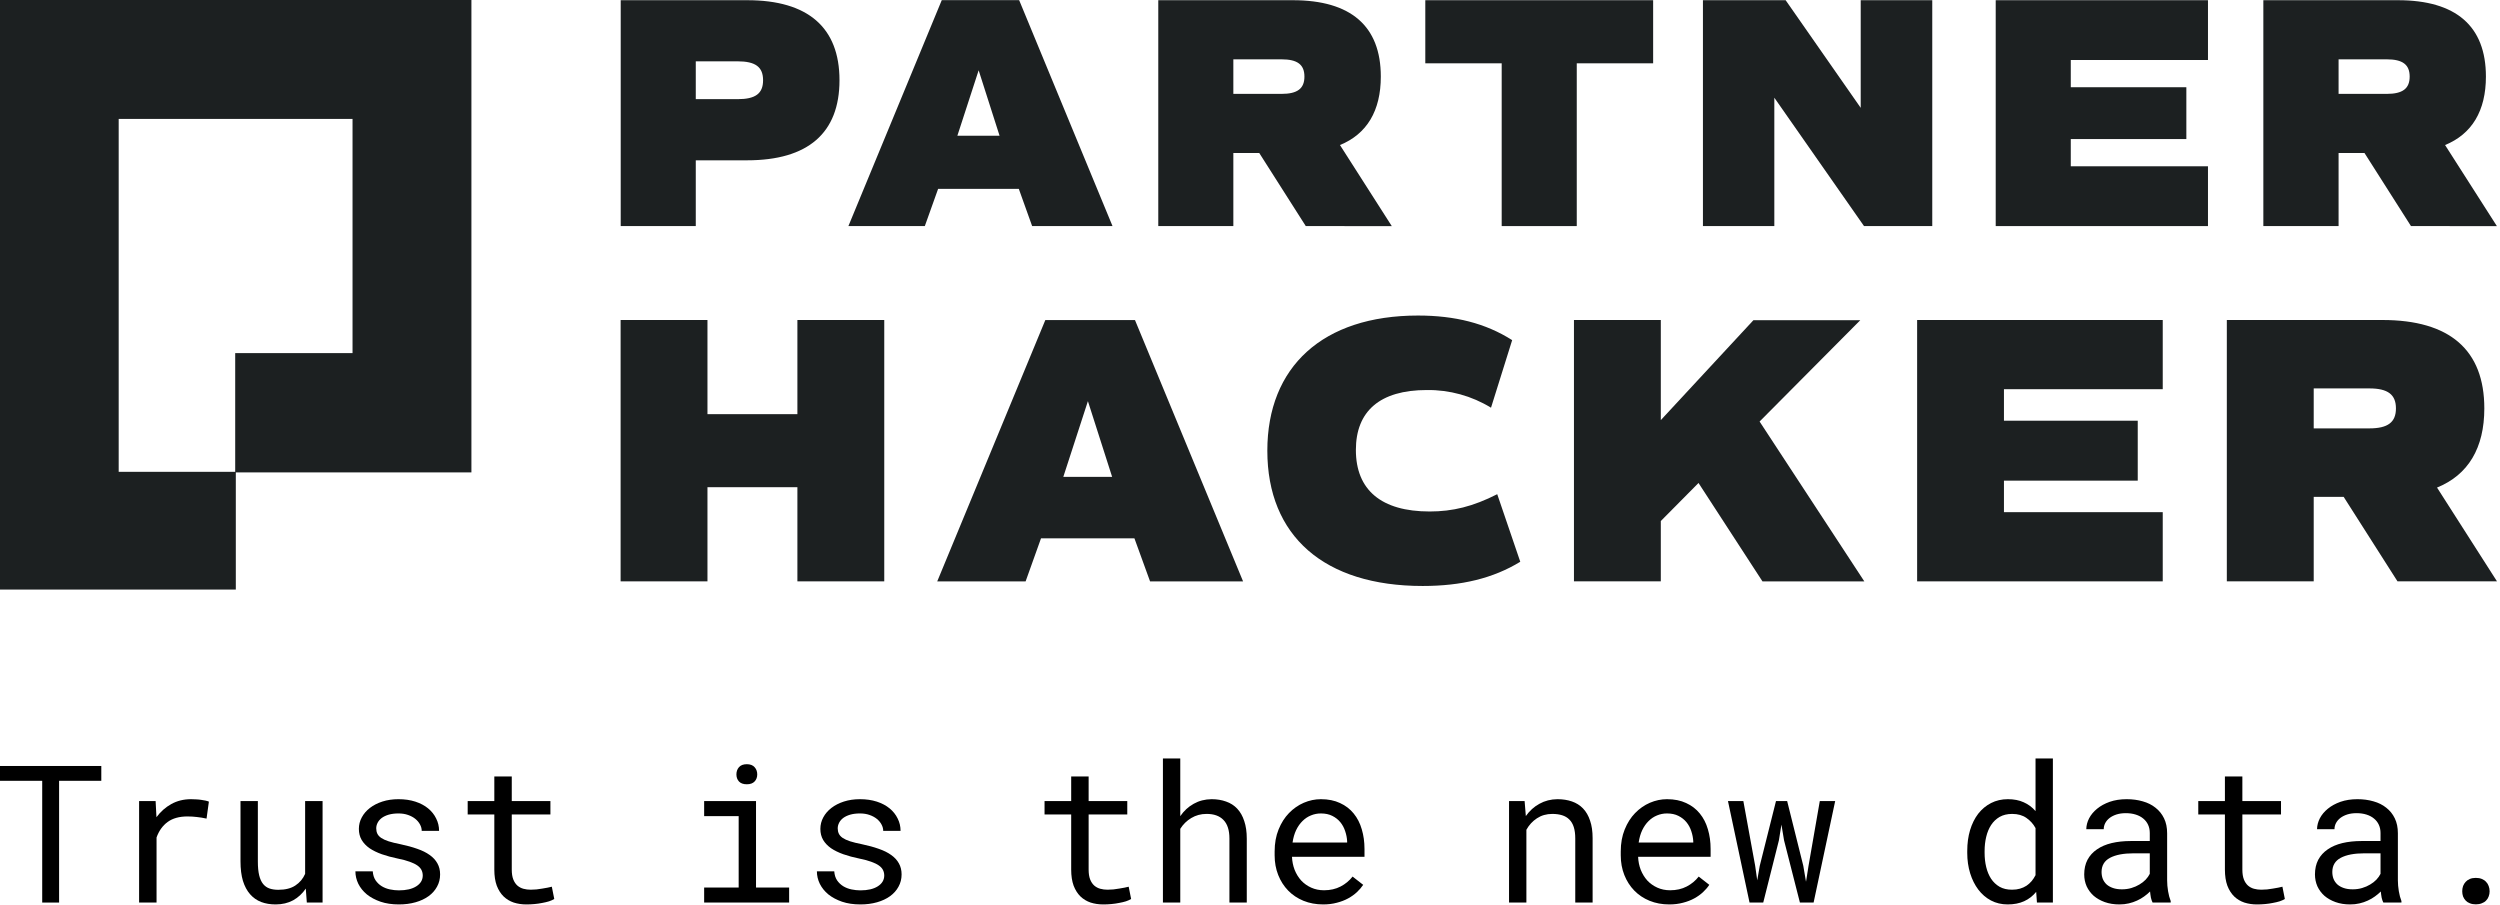
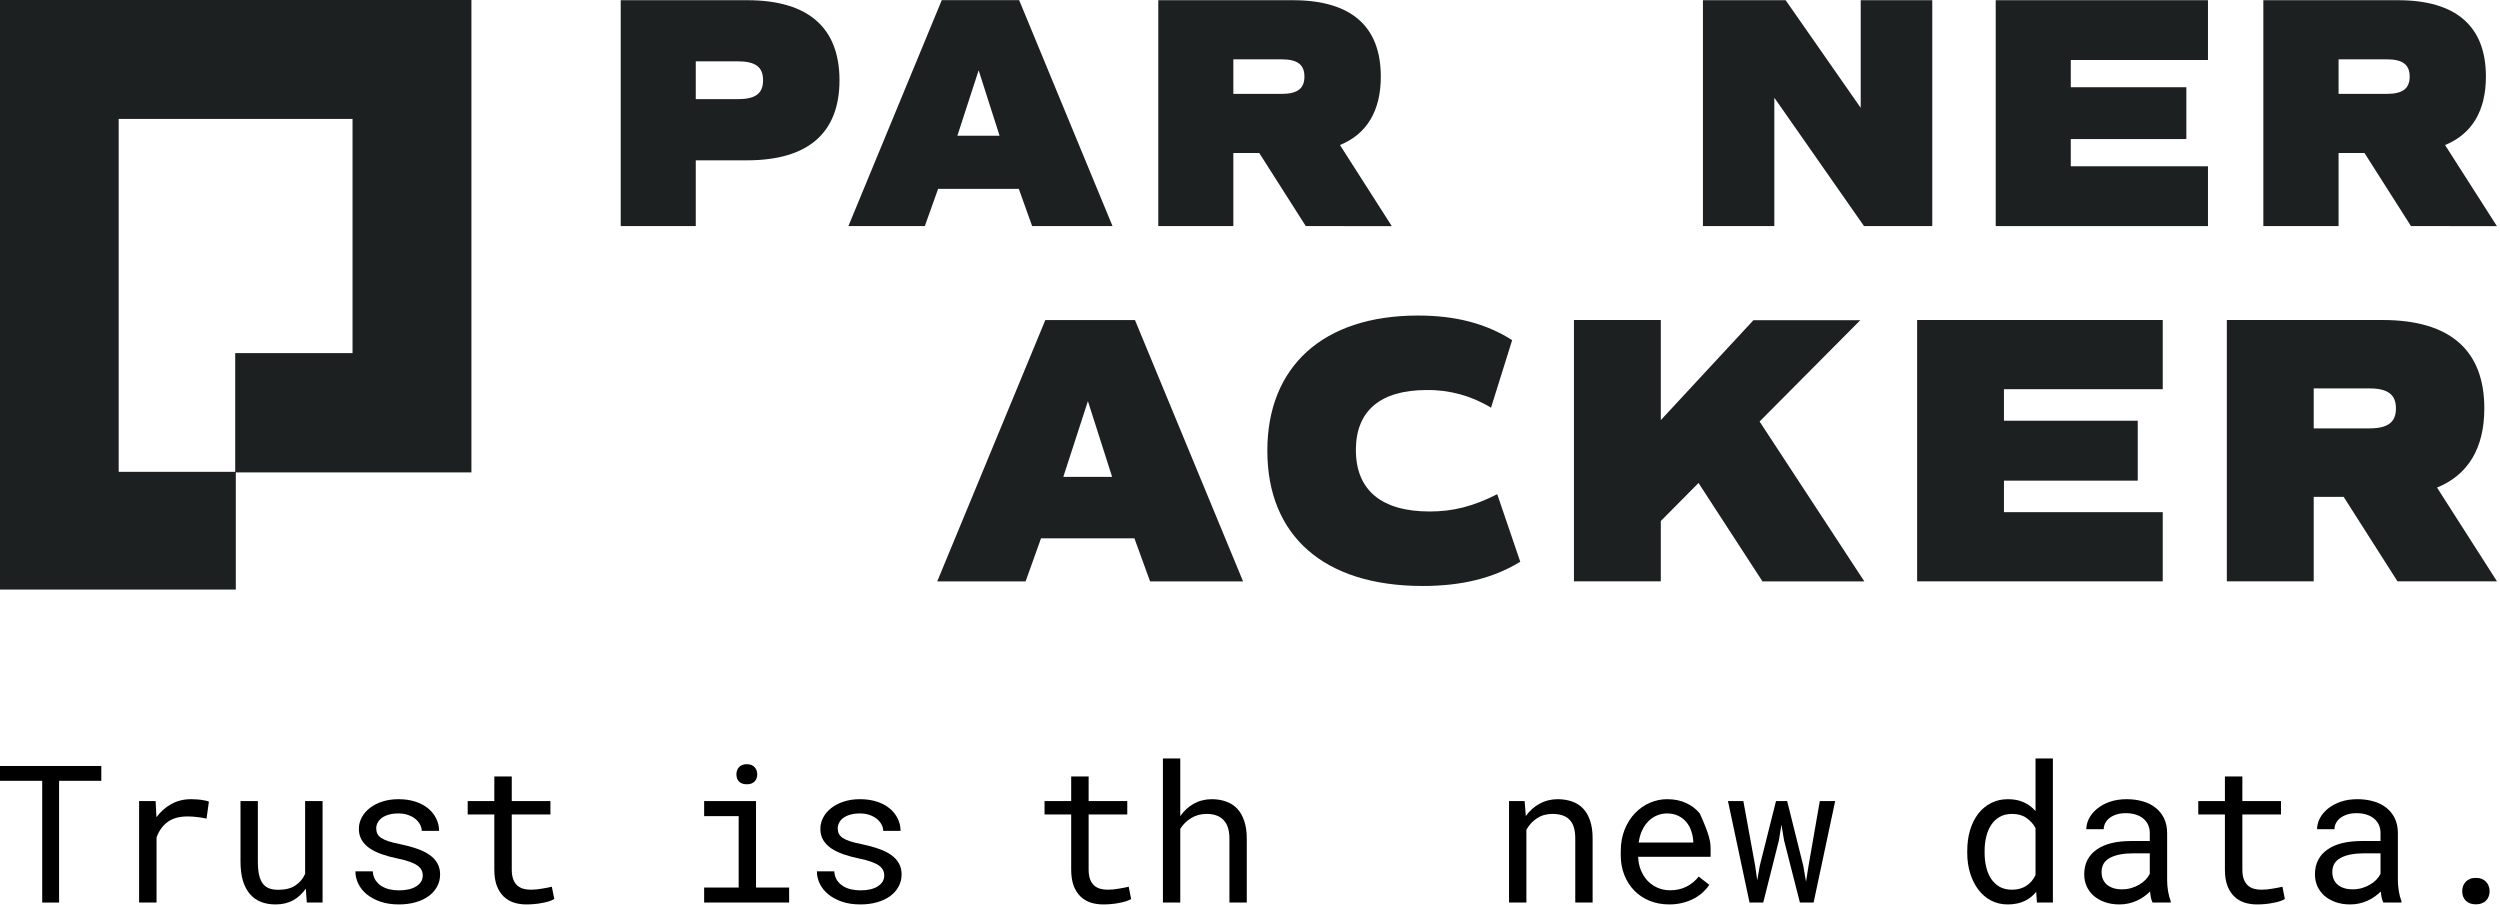
<svg xmlns="http://www.w3.org/2000/svg" width="740" height="268" viewBox="0 0 740 268" fill="none">
  <path d="M248.49 23.75C248.49 39.391 239.15 47.451 221.16 47.451H205.95V66.921H183.73V0.061H221.19C239.15 0.061 248.49 8.121 248.49 23.75ZM225.87 23.75C225.87 19.82 223.62 18.151 218.31 18.151H205.95V29.351H218.34C223.62 29.351 225.87 27.691 225.87 23.75Z" fill="#1C2021" />
  <path d="M301.57 55.909H277.68L273.75 66.909H251.13L278.76 0.049H301.67L329.3 66.909H305.51L301.57 55.909ZM289.68 20.809L283.38 40.179H295.87L289.68 20.809Z" fill="#1C2021" />
  <path d="M386.51 66.921L372.74 45.291H365.07V66.921H342.85V0.061H382.67C399.88 0.061 408.72 7.731 408.72 22.671C408.72 32.801 404.6 39.67 396.63 42.931L411.97 66.931L386.51 66.921ZM365.07 27.791H379.33C384.05 27.791 386.11 26.211 386.11 22.671C386.11 19.131 384.05 17.561 379.33 17.561H365.07V27.791Z" fill="#1C2021" />
-   <path d="M489.33 18.741H466.72V66.921H444.5V18.741H421.89V0.061H489.33V18.741Z" fill="#1C2021" />
  <path d="M571.95 0.061V66.921H551.75L525.2 28.921V66.921H504.07V0.061H528.55L550.77 31.921V0.061H571.95Z" fill="#1C2021" />
  <path d="M612.95 17.761V25.821H647.16V41.161H612.95V49.221H653.56V66.921H590.73V0.061H653.56V17.761H612.95Z" fill="#1C2021" />
  <path d="M713.65 66.921L699.89 45.291H692.22V66.921H669.95V0.061H709.77C726.99 0.061 735.83 7.731 735.83 22.671C735.83 32.801 731.7 39.67 723.74 42.931L739.08 66.931L713.65 66.921ZM692.22 27.791H706.47C711.2 27.791 713.26 26.211 713.26 22.671C713.26 19.131 711.2 17.561 706.47 17.561H692.22V27.791Z" fill="#1C2021" />
-   <path d="M261.74 94.721V172.081H236.03V144.211H209.41V172.081H183.7V94.721H209.41V122.591H236.03V94.721H261.74Z" fill="#1C2021" />
  <path d="M335.79 159.35H308.14L303.58 172.09H277.42L309.42 94.731H335.95L367.95 172.09H340.42L335.79 159.35ZM322.02 118.74L314.74 141.15H329.19L322.02 118.74Z" fill="#1C2021" />
  <path d="M375.13 133.4C375.13 108.6 391.51 93.4 419.73 93.4C430.65 93.4 439.73 95.67 447.6 100.68L441.34 120.68C435.627 117.178 429.04 115.365 422.34 115.45C408.46 115.45 401.34 121.7 401.34 133.19C401.34 145.03 408.85 151.4 423.18 151.4C430.01 151.4 436.03 149.92 443.18 146.28L450 166.28C442 171.17 432.6 173.45 421.11 173.45C391.95 173.45 375.13 158.66 375.13 133.4Z" fill="#1C2021" />
  <path d="M502.76 142.961L491.6 154.221V172.081H465.89V94.721H491.6V124.351L519.02 94.771H550.65L520.84 124.771L551.84 172.091H521.69L502.76 142.961Z" fill="#1C2021" />
  <path d="M593.17 115.201V124.531H632.77V142.271H593.17V151.601H640.17V172.081H567.47V94.721H640.17V115.201H593.17Z" fill="#1C2021" />
  <path d="M709.66 172.081L693.73 147.081H684.86V172.081H659.14V94.721H705.22C725.13 94.721 735.36 103.591 735.36 120.891C735.36 132.611 730.59 140.571 721.36 144.321L739.11 172.081H709.66ZM684.86 126.801H701.35C706.81 126.801 709.2 124.981 709.2 120.891C709.2 116.801 706.81 114.971 701.35 114.971H684.86V126.801Z" fill="#1C2021" />
  <path d="M69.8 139.66V174.51H0V0H139.54V139.83H69.62V104.52H104.35V35.2H35.13V139.66H69.8Z" fill="#1C2021" />
  <path d="M29.986 231.118H17.492V267.156H12.494V231.118H0V226.731H29.986V231.118Z" fill="black" />
  <path d="M56.556 236.56C57.038 236.56 57.537 236.578 58.056 236.615C58.574 236.634 59.064 236.68 59.527 236.754C60.008 236.809 60.443 236.883 60.832 236.976C61.239 237.069 61.572 237.17 61.832 237.281L61.138 242.307C60.138 242.085 59.185 241.927 58.278 241.835C57.389 241.724 56.455 241.668 55.474 241.668C53.067 241.668 51.114 242.214 49.615 243.306C48.134 244.398 47.042 245.925 46.339 247.887V267.156H41.175V237.115H46.061L46.311 241.89C47.533 240.243 48.995 238.947 50.698 238.003C52.419 237.041 54.372 236.56 56.556 236.56Z" fill="black" />
  <path d="M90.512 263.019C89.513 264.5 88.263 265.657 86.764 266.49C85.265 267.304 83.534 267.711 81.572 267.711C79.999 267.711 78.574 267.471 77.296 266.989C76.019 266.49 74.927 265.722 74.02 264.685C73.113 263.648 72.41 262.334 71.91 260.742C71.429 259.132 71.188 257.207 71.188 254.967V237.115H76.325V255.023C76.325 256.652 76.454 258.003 76.713 259.077C76.972 260.15 77.361 261.011 77.879 261.659C78.398 262.288 79.027 262.732 79.767 262.991C80.526 263.251 81.396 263.38 82.377 263.38C84.469 263.38 86.153 262.954 87.43 262.103C88.726 261.251 89.689 260.104 90.318 258.66V237.115H95.482V267.156H90.818L90.512 263.019Z" fill="black" />
  <path d="M125.135 259.188C125.135 258.577 125.014 258.031 124.774 257.55C124.533 257.05 124.126 256.596 123.552 256.189C122.978 255.782 122.219 255.412 121.275 255.079C120.331 254.727 119.156 254.412 117.749 254.135C116.028 253.783 114.455 253.357 113.029 252.857C111.623 252.358 110.41 251.765 109.392 251.08C108.393 250.377 107.615 249.563 107.06 248.637C106.505 247.693 106.227 246.601 106.227 245.361C106.227 244.139 106.514 243.001 107.088 241.946C107.662 240.872 108.467 239.938 109.503 239.142C110.54 238.346 111.771 237.716 113.196 237.254C114.64 236.791 116.222 236.56 117.944 236.56C119.795 236.56 121.461 236.8 122.941 237.281C124.422 237.763 125.681 238.429 126.717 239.28C127.754 240.132 128.55 241.131 129.105 242.279C129.679 243.408 129.966 244.63 129.966 245.944H124.829C124.829 245.296 124.663 244.667 124.33 244.056C123.996 243.427 123.534 242.871 122.941 242.39C122.349 241.909 121.627 241.52 120.776 241.224C119.943 240.928 118.999 240.78 117.944 240.78C116.852 240.78 115.889 240.9 115.056 241.141C114.242 241.381 113.557 241.705 113.002 242.112C112.465 242.52 112.058 242.992 111.78 243.528C111.502 244.065 111.364 244.621 111.364 245.194C111.364 245.787 111.475 246.314 111.697 246.777C111.919 247.24 112.298 247.656 112.835 248.026C113.39 248.397 114.121 248.73 115.028 249.026C115.954 249.322 117.12 249.609 118.527 249.887C120.378 250.275 122.034 250.729 123.497 251.247C124.959 251.747 126.19 252.358 127.189 253.079C128.189 253.783 128.948 254.607 129.466 255.551C130.003 256.495 130.271 257.587 130.271 258.827C130.271 260.159 129.966 261.372 129.355 262.464C128.763 263.556 127.93 264.491 126.856 265.268C125.783 266.046 124.496 266.647 122.997 267.073C121.498 267.499 119.859 267.711 118.083 267.711C116.046 267.711 114.233 267.443 112.641 266.906C111.049 266.351 109.698 265.629 108.587 264.741C107.495 263.834 106.653 262.788 106.06 261.603C105.487 260.419 105.2 259.188 105.2 257.91H110.336C110.41 258.966 110.688 259.854 111.169 260.576C111.669 261.298 112.28 261.881 113.002 262.325C113.742 262.769 114.556 263.084 115.445 263.269C116.333 263.454 117.213 263.547 118.083 263.547C120.248 263.547 121.96 263.149 123.219 262.353C124.478 261.557 125.116 260.502 125.135 259.188Z" fill="black" />
  <path d="M151.483 229.841V237.115H162.922V241.085H151.483V257.411C151.483 258.577 151.631 259.539 151.928 260.298C152.224 261.057 152.631 261.668 153.149 262.131C153.667 262.575 154.26 262.89 154.926 263.075C155.611 263.26 156.333 263.352 157.092 263.352C157.647 263.352 158.221 263.325 158.813 263.269C159.405 263.195 159.979 263.112 160.535 263.019C161.108 262.927 161.636 262.834 162.117 262.742C162.617 262.63 163.024 262.538 163.339 262.464L164.061 266.101C163.635 266.36 163.117 266.592 162.506 266.795C161.895 266.98 161.229 267.138 160.507 267.267C159.785 267.415 159.017 267.526 158.202 267.6C157.406 267.674 156.61 267.711 155.815 267.711C154.482 267.711 153.232 267.526 152.066 267.156C150.919 266.767 149.919 266.166 149.068 265.351C148.216 264.518 147.541 263.454 147.041 262.158C146.56 260.844 146.319 259.262 146.319 257.411V241.085H138.434V237.115H146.319V229.841H151.483Z" fill="black" />
  <path d="M208.428 237.115H223.782V262.714H233.583V267.156H208.428V262.714H218.646V241.585H208.428V237.115ZM217.979 229.23C217.979 228.378 218.229 227.666 218.729 227.092C219.247 226.5 220.025 226.203 221.061 226.203C222.079 226.203 222.847 226.5 223.366 227.092C223.884 227.666 224.143 228.378 224.143 229.23C224.143 230.063 223.884 230.757 223.366 231.312C222.847 231.867 222.079 232.145 221.061 232.145C220.025 232.145 219.247 231.867 218.729 231.312C218.229 230.757 217.979 230.063 217.979 229.23Z" fill="black" />
  <path d="M261.736 259.188C261.736 258.577 261.616 258.031 261.375 257.55C261.135 257.05 260.727 256.596 260.154 256.189C259.58 255.782 258.821 255.412 257.877 255.079C256.933 254.727 255.758 254.412 254.351 254.135C252.629 253.783 251.056 253.357 249.631 252.857C248.224 252.358 247.012 251.765 245.994 251.08C244.994 250.377 244.217 249.563 243.661 248.637C243.106 247.693 242.829 246.601 242.829 245.361C242.829 244.139 243.115 243.001 243.689 241.946C244.263 240.872 245.068 239.938 246.105 239.142C247.141 238.346 248.372 237.716 249.797 237.254C251.241 236.791 252.824 236.56 254.545 236.56C256.396 236.56 258.062 236.8 259.543 237.281C261.024 237.763 262.282 238.429 263.319 239.28C264.355 240.132 265.151 241.131 265.707 242.279C266.28 243.408 266.567 244.63 266.567 245.944H261.431C261.431 245.296 261.264 244.667 260.931 244.056C260.598 243.427 260.135 242.871 259.543 242.39C258.951 241.909 258.229 241.52 257.377 241.224C256.544 240.928 255.6 240.78 254.545 240.78C253.453 240.78 252.491 240.9 251.658 241.141C250.843 241.381 250.158 241.705 249.603 242.112C249.066 242.52 248.659 242.992 248.381 243.528C248.104 244.065 247.965 244.621 247.965 245.194C247.965 245.787 248.076 246.314 248.298 246.777C248.52 247.24 248.9 247.656 249.437 248.026C249.992 248.397 250.723 248.73 251.63 249.026C252.555 249.322 253.722 249.609 255.128 249.887C256.979 250.275 258.636 250.729 260.098 251.247C261.56 251.747 262.791 252.358 263.791 253.079C264.79 253.783 265.549 254.607 266.067 255.551C266.604 256.495 266.873 257.587 266.873 258.827C266.873 260.159 266.567 261.372 265.956 262.464C265.364 263.556 264.531 264.491 263.458 265.268C262.384 266.046 261.098 266.647 259.598 267.073C258.099 267.499 256.461 267.711 254.684 267.711C252.648 267.711 250.834 267.443 249.242 266.906C247.65 266.351 246.299 265.629 245.189 264.741C244.096 263.834 243.254 262.788 242.662 261.603C242.088 260.419 241.801 259.188 241.801 257.91H246.938C247.012 258.966 247.289 259.854 247.771 260.576C248.27 261.298 248.881 261.881 249.603 262.325C250.344 262.769 251.158 263.084 252.046 263.269C252.935 263.454 253.814 263.547 254.684 263.547C256.85 263.547 258.562 263.149 259.82 262.353C261.079 261.557 261.718 260.502 261.736 259.188Z" fill="black" />
  <path d="M322.235 229.841V237.115H333.674V241.085H322.235V257.411C322.235 258.577 322.383 259.539 322.679 260.298C322.975 261.057 323.383 261.668 323.901 262.131C324.419 262.575 325.012 262.89 325.678 263.075C326.363 263.26 327.085 263.352 327.844 263.352C328.399 263.352 328.973 263.325 329.565 263.269C330.157 263.195 330.731 263.112 331.286 263.019C331.86 262.927 332.388 262.834 332.869 262.742C333.369 262.63 333.776 262.538 334.091 262.464L334.812 266.101C334.387 266.36 333.868 266.592 333.258 266.795C332.647 266.98 331.98 267.138 331.259 267.267C330.537 267.415 329.769 267.526 328.954 267.6C328.158 267.674 327.362 267.711 326.566 267.711C325.234 267.711 323.984 267.526 322.818 267.156C321.671 266.767 320.671 266.166 319.82 265.351C318.968 264.518 318.293 263.454 317.793 262.158C317.312 260.844 317.071 259.262 317.071 257.411V241.085H309.186V237.115H317.071V229.841H322.235Z" fill="black" />
  <path d="M349.361 241.585C350.435 240.012 351.758 238.79 353.331 237.92C354.905 237.032 356.672 236.578 358.634 236.56C360.208 236.56 361.633 236.791 362.91 237.254C364.206 237.698 365.307 238.401 366.214 239.364C367.121 240.326 367.815 241.548 368.296 243.029C368.796 244.491 369.046 246.231 369.046 248.248V267.156H363.91V248.193C363.91 245.731 363.317 243.899 362.133 242.696C360.967 241.492 359.292 240.9 357.107 240.919C355.46 240.919 353.961 241.326 352.609 242.14C351.277 242.936 350.194 244 349.361 245.333V267.156H344.225V224.51H349.361V241.585Z" fill="black" />
-   <path d="M391.646 267.711C389.536 267.711 387.593 267.35 385.816 266.629C384.057 265.907 382.549 264.898 381.29 263.602C380.032 262.307 379.051 260.77 378.347 258.993C377.644 257.216 377.292 255.282 377.292 253.191V252.024C377.292 249.6 377.681 247.434 378.458 245.528C379.236 243.603 380.263 241.983 381.54 240.669C382.836 239.336 384.298 238.318 385.927 237.615C387.574 236.911 389.259 236.56 390.98 236.56C393.146 236.56 395.034 236.939 396.644 237.698C398.273 238.438 399.624 239.475 400.698 240.808C401.771 242.122 402.567 243.677 403.085 245.472C403.622 247.267 403.891 249.211 403.891 251.303V253.607H382.429C382.484 254.977 382.743 256.263 383.206 257.466C383.687 258.669 384.335 259.724 385.15 260.631C385.982 261.52 386.973 262.223 388.12 262.742C389.268 263.26 390.536 263.519 391.924 263.519C393.757 263.519 395.385 263.149 396.811 262.408C398.236 261.668 399.421 260.687 400.365 259.465L403.502 261.909C403.002 262.667 402.373 263.399 401.614 264.102C400.874 264.787 400.013 265.398 399.032 265.934C398.051 266.471 396.94 266.897 395.7 267.212C394.46 267.545 393.109 267.711 391.646 267.711ZM390.98 240.78C389.944 240.78 388.963 240.974 388.037 241.363C387.112 241.733 386.279 242.288 385.538 243.029C384.798 243.751 384.169 244.648 383.65 245.722C383.151 246.777 382.799 247.999 382.595 249.387H398.754V248.998C398.699 247.999 398.504 247.008 398.171 246.027C397.856 245.046 397.384 244.167 396.755 243.39C396.126 242.612 395.33 241.983 394.367 241.502C393.423 241.02 392.294 240.78 390.98 240.78Z" fill="black" />
  <path d="M451.285 237.115L451.646 241.557C452.738 240.002 454.08 238.79 455.671 237.92C457.263 237.032 459.04 236.578 461.002 236.56C462.576 236.56 464.001 236.782 465.278 237.226C466.574 237.67 467.675 238.364 468.582 239.308C469.489 240.252 470.183 241.455 470.664 242.918C471.164 244.361 471.414 246.083 471.414 248.082V267.156H466.277V248.193C466.277 246.86 466.129 245.731 465.833 244.806C465.537 243.88 465.093 243.131 464.501 242.557C463.927 241.983 463.214 241.566 462.363 241.307C461.53 241.048 460.567 240.919 459.475 240.919C457.754 240.919 456.236 241.354 454.922 242.224C453.626 243.075 452.59 244.204 451.812 245.611V267.156H446.676V237.115H451.285Z" fill="black" />
-   <path d="M494.098 267.711C491.987 267.711 490.044 267.35 488.267 266.629C486.509 265.907 485 264.898 483.741 263.602C482.483 262.307 481.502 260.77 480.798 258.993C480.095 257.216 479.743 255.282 479.743 253.191V252.024C479.743 249.6 480.132 247.434 480.909 245.528C481.687 243.603 482.714 241.983 483.991 240.669C485.287 239.336 486.749 238.318 488.378 237.615C490.025 236.911 491.71 236.56 493.431 236.56C495.597 236.56 497.485 236.939 499.095 237.698C500.724 238.438 502.075 239.475 503.149 240.808C504.222 242.122 505.018 243.677 505.537 245.472C506.073 247.267 506.342 249.211 506.342 251.303V253.607H484.88C484.935 254.977 485.194 256.263 485.657 257.466C486.138 258.669 486.786 259.724 487.601 260.631C488.434 261.52 489.424 262.223 490.571 262.742C491.719 263.26 492.987 263.519 494.375 263.519C496.208 263.519 497.836 263.149 499.262 262.408C500.687 261.668 501.872 260.687 502.816 259.465L505.953 261.909C505.453 262.667 504.824 263.399 504.065 264.102C503.325 264.787 502.464 265.398 501.483 265.934C500.502 266.471 499.391 266.897 498.151 267.212C496.911 267.545 495.56 267.711 494.098 267.711ZM493.431 240.78C492.395 240.78 491.414 240.974 490.488 241.363C489.563 241.733 488.73 242.288 487.989 243.029C487.249 243.751 486.62 244.648 486.101 245.722C485.602 246.777 485.25 247.999 485.046 249.387H501.205V248.998C501.15 247.999 500.955 247.008 500.622 246.027C500.308 245.046 499.836 244.167 499.206 243.39C498.577 242.612 497.781 241.983 496.818 241.502C495.874 241.02 494.745 240.78 493.431 240.78Z" fill="black" />
+   <path d="M494.098 267.711C491.987 267.711 490.044 267.35 488.267 266.629C486.509 265.907 485 264.898 483.741 263.602C482.483 262.307 481.502 260.77 480.798 258.993C480.095 257.216 479.743 255.282 479.743 253.191V252.024C479.743 249.6 480.132 247.434 480.909 245.528C481.687 243.603 482.714 241.983 483.991 240.669C485.287 239.336 486.749 238.318 488.378 237.615C490.025 236.911 491.71 236.56 493.431 236.56C495.597 236.56 497.485 236.939 499.095 237.698C500.724 238.438 502.075 239.475 503.149 240.808C506.073 247.267 506.342 249.211 506.342 251.303V253.607H484.88C484.935 254.977 485.194 256.263 485.657 257.466C486.138 258.669 486.786 259.724 487.601 260.631C488.434 261.52 489.424 262.223 490.571 262.742C491.719 263.26 492.987 263.519 494.375 263.519C496.208 263.519 497.836 263.149 499.262 262.408C500.687 261.668 501.872 260.687 502.816 259.465L505.953 261.909C505.453 262.667 504.824 263.399 504.065 264.102C503.325 264.787 502.464 265.398 501.483 265.934C500.502 266.471 499.391 266.897 498.151 267.212C496.911 267.545 495.56 267.711 494.098 267.711ZM493.431 240.78C492.395 240.78 491.414 240.974 490.488 241.363C489.563 241.733 488.73 242.288 487.989 243.029C487.249 243.751 486.62 244.648 486.101 245.722C485.602 246.777 485.25 247.999 485.046 249.387H501.205V248.998C501.15 247.999 500.955 247.008 500.622 246.027C500.308 245.046 499.836 244.167 499.206 243.39C498.577 242.612 497.781 241.983 496.818 241.502C495.874 241.02 494.745 240.78 493.431 240.78Z" fill="black" />
  <path d="M519.53 256.272L520.141 260.576L520.89 256.272L525.694 237.115H528.998L533.773 256.272L534.578 260.992L535.328 256.272L538.66 237.115H543.213L536.827 267.156H532.773L528.081 248.748L527.304 244.084L526.554 248.748L521.918 267.156H517.864L511.478 237.115H516.031L519.53 256.272Z" fill="black" />
  <path d="M582.305 251.886C582.305 249.646 582.583 247.591 583.138 245.722C583.712 243.834 584.517 242.214 585.554 240.863C586.609 239.512 587.877 238.457 589.358 237.698C590.838 236.939 592.495 236.56 594.327 236.56C596.123 236.56 597.687 236.865 599.02 237.476C600.371 238.068 601.537 238.938 602.518 240.086V224.51H607.654V267.156H602.934L602.712 263.991C601.713 265.213 600.519 266.138 599.131 266.767C597.742 267.397 596.123 267.711 594.272 267.711C592.458 267.711 590.811 267.323 589.33 266.545C587.868 265.768 586.618 264.694 585.582 263.325C584.545 261.955 583.74 260.345 583.166 258.494C582.592 256.624 582.305 254.616 582.305 252.469V251.886ZM587.442 252.469C587.442 253.931 587.599 255.319 587.914 256.633C588.229 257.948 588.71 259.104 589.358 260.104C590.024 261.103 590.866 261.899 591.884 262.492C592.902 263.065 594.124 263.352 595.549 263.352C596.419 263.352 597.206 263.251 597.909 263.047C598.612 262.843 599.251 262.556 599.825 262.186C600.399 261.798 600.908 261.344 601.352 260.826C601.796 260.289 602.185 259.697 602.518 259.049V245.111C601.852 243.889 600.954 242.89 599.825 242.112C598.696 241.317 597.289 240.919 595.605 240.919C594.161 240.919 592.921 241.215 591.884 241.807C590.866 242.399 590.024 243.205 589.358 244.223C588.71 245.222 588.229 246.388 587.914 247.721C587.599 249.035 587.442 250.423 587.442 251.886V252.469Z" fill="black" />
  <path d="M637.168 267.156C636.965 266.767 636.798 266.286 636.668 265.712C636.557 265.12 636.474 264.509 636.418 263.88C635.9 264.398 635.317 264.889 634.669 265.351C634.04 265.814 633.337 266.221 632.559 266.573C631.8 266.925 630.986 267.202 630.116 267.406C629.246 267.61 628.32 267.711 627.339 267.711C625.748 267.711 624.304 267.48 623.008 267.017C621.731 266.555 620.639 265.934 619.732 265.157C618.844 264.361 618.149 263.426 617.65 262.353C617.168 261.261 616.928 260.085 616.928 258.827C616.928 257.179 617.252 255.736 617.9 254.495C618.566 253.255 619.501 252.228 620.704 251.414C621.907 250.581 623.351 249.961 625.035 249.553C626.738 249.146 628.635 248.943 630.727 248.943H636.335V246.583C636.335 245.676 636.169 244.861 635.835 244.139C635.502 243.417 635.03 242.807 634.419 242.307C633.809 241.789 633.059 241.391 632.171 241.113C631.301 240.835 630.32 240.696 629.227 240.696C628.209 240.696 627.293 240.826 626.479 241.085C625.683 241.344 625.007 241.687 624.452 242.112C623.897 242.538 623.462 243.047 623.147 243.64C622.851 244.213 622.703 244.815 622.703 245.444H617.539C617.557 244.352 617.835 243.279 618.372 242.224C618.927 241.168 619.714 240.224 620.732 239.392C621.768 238.54 623.017 237.855 624.48 237.337C625.961 236.819 627.636 236.56 629.505 236.56C631.208 236.56 632.791 236.772 634.253 237.198C635.715 237.605 636.974 238.235 638.029 239.086C639.102 239.919 639.945 240.965 640.555 242.224C641.166 243.482 641.472 244.954 641.472 246.638V260.604C641.472 261.603 641.564 262.667 641.749 263.797C641.934 264.907 642.194 265.879 642.527 266.712V267.156H637.168ZM628.089 263.241C629.089 263.241 630.023 263.112 630.893 262.853C631.763 262.593 632.55 262.251 633.253 261.825C633.975 261.4 634.595 260.918 635.114 260.382C635.632 259.826 636.039 259.252 636.335 258.66V252.58H631.56C628.561 252.58 626.229 253.024 624.563 253.912C622.897 254.801 622.064 256.198 622.064 258.105C622.064 258.845 622.185 259.53 622.425 260.159C622.684 260.789 623.064 261.335 623.564 261.798C624.063 262.242 624.693 262.593 625.451 262.853C626.21 263.112 627.09 263.241 628.089 263.241Z" fill="black" />
  <path d="M663.739 229.841V237.115H675.178V241.085H663.739V257.411C663.739 258.577 663.887 259.539 664.183 260.298C664.479 261.057 664.886 261.668 665.405 262.131C665.923 262.575 666.515 262.89 667.182 263.075C667.866 263.26 668.588 263.352 669.347 263.352C669.903 263.352 670.476 263.325 671.069 263.269C671.661 263.195 672.235 263.112 672.79 263.019C673.364 262.927 673.891 262.834 674.373 262.742C674.872 262.63 675.28 262.538 675.594 262.464L676.316 266.101C675.89 266.36 675.372 266.592 674.761 266.795C674.15 266.98 673.484 267.138 672.762 267.267C672.04 267.415 671.272 267.526 670.458 267.6C669.662 267.674 668.866 267.711 668.07 267.711C666.737 267.711 665.488 267.526 664.322 267.156C663.174 266.767 662.175 266.166 661.323 265.351C660.472 264.518 659.796 263.454 659.296 262.158C658.815 260.844 658.575 259.262 658.575 257.411V241.085H650.689V237.115H658.575V229.841H663.739Z" fill="black" />
  <path d="M705.469 267.156C705.265 266.767 705.099 266.286 704.969 265.712C704.858 265.12 704.775 264.509 704.719 263.88C704.201 264.398 703.618 264.889 702.97 265.351C702.341 265.814 701.637 266.221 700.86 266.573C700.101 266.925 699.287 267.202 698.417 267.406C697.547 267.61 696.621 267.711 695.64 267.711C694.048 267.711 692.605 267.48 691.309 267.017C690.032 266.555 688.94 265.934 688.033 265.157C687.144 264.361 686.45 263.426 685.95 262.353C685.469 261.261 685.229 260.085 685.229 258.827C685.229 257.179 685.552 255.736 686.2 254.495C686.867 253.255 687.801 252.228 689.005 251.414C690.208 250.581 691.651 249.961 693.336 249.553C695.039 249.146 696.936 248.943 699.027 248.943H704.636V246.583C704.636 245.676 704.469 244.861 704.136 244.139C703.803 243.417 703.331 242.807 702.72 242.307C702.109 241.789 701.36 241.391 700.471 241.113C699.601 240.835 698.62 240.696 697.528 240.696C696.51 240.696 695.594 240.826 694.78 241.085C693.984 241.344 693.308 241.687 692.753 242.112C692.197 242.538 691.762 243.047 691.448 243.64C691.152 244.213 691.004 244.815 691.004 245.444H685.839C685.858 244.352 686.135 243.279 686.672 242.224C687.228 241.168 688.014 240.224 689.032 239.392C690.069 238.54 691.318 237.855 692.78 237.337C694.261 236.819 695.936 236.56 697.806 236.56C699.509 236.56 701.091 236.772 702.554 237.198C704.016 237.605 705.274 238.235 706.33 239.086C707.403 239.919 708.245 240.965 708.856 242.224C709.467 243.482 709.772 244.954 709.772 246.638V260.604C709.772 261.603 709.865 262.667 710.05 263.797C710.235 264.907 710.494 265.879 710.827 266.712V267.156H705.469ZM696.39 263.241C697.389 263.241 698.324 263.112 699.194 262.853C700.064 262.593 700.851 262.251 701.554 261.825C702.276 261.4 702.896 260.918 703.414 260.382C703.933 259.826 704.34 259.252 704.636 258.66V252.58H699.86C696.862 252.58 694.53 253.024 692.864 253.912C691.198 254.801 690.365 256.198 690.365 258.105C690.365 258.845 690.485 259.53 690.726 260.159C690.985 260.789 691.365 261.335 691.864 261.798C692.364 262.242 692.993 262.593 693.752 262.853C694.511 263.112 695.39 263.241 696.39 263.241Z" fill="black" />
  <path d="M728.819 263.824C728.819 263.269 728.902 262.751 729.069 262.27C729.254 261.788 729.513 261.372 729.846 261.02C730.179 260.65 730.596 260.363 731.096 260.159C731.595 259.956 732.178 259.854 732.845 259.854C733.511 259.854 734.094 259.956 734.594 260.159C735.112 260.363 735.538 260.65 735.871 261.02C736.223 261.372 736.482 261.788 736.648 262.27C736.834 262.751 736.926 263.269 736.926 263.824C736.926 264.361 736.834 264.87 736.648 265.351C736.482 265.814 736.223 266.221 735.871 266.573C735.538 266.925 735.112 267.193 734.594 267.378C734.094 267.582 733.511 267.684 732.845 267.684C732.178 267.684 731.595 267.582 731.096 267.378C730.596 267.193 730.179 266.925 729.846 266.573C729.513 266.221 729.254 265.814 729.069 265.351C728.902 264.87 728.819 264.361 728.819 263.824Z" fill="black" />
</svg>